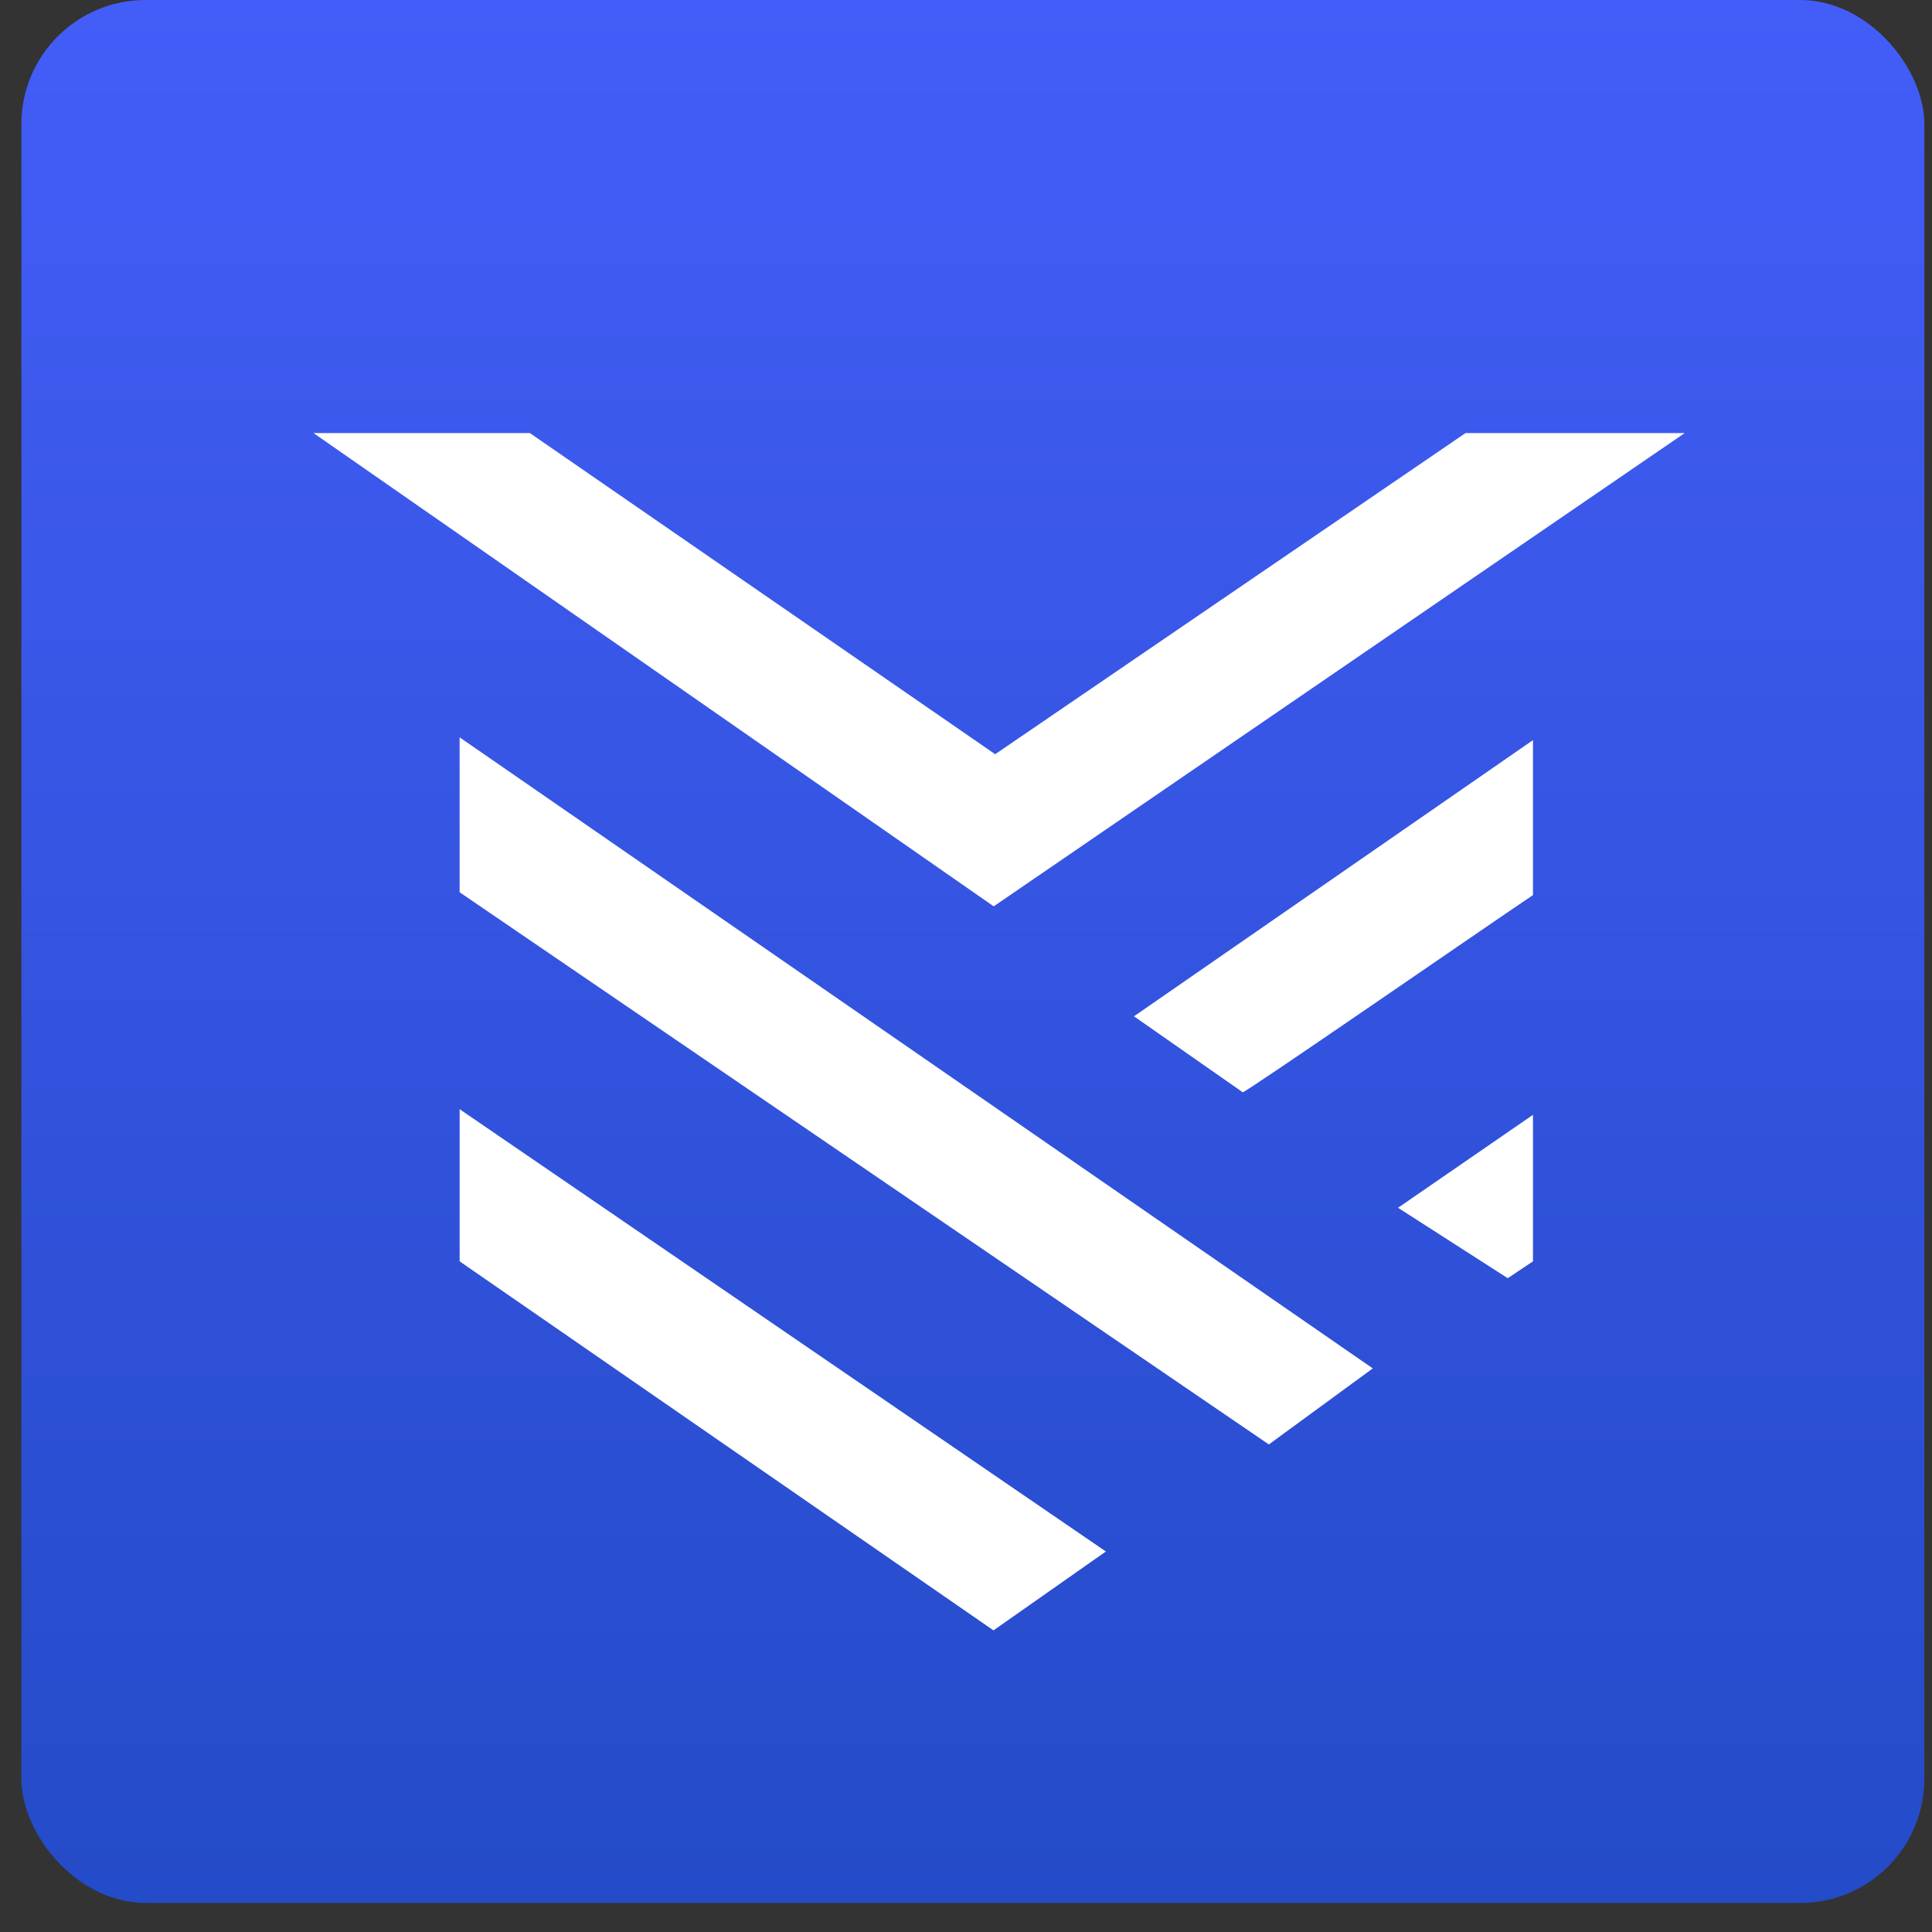
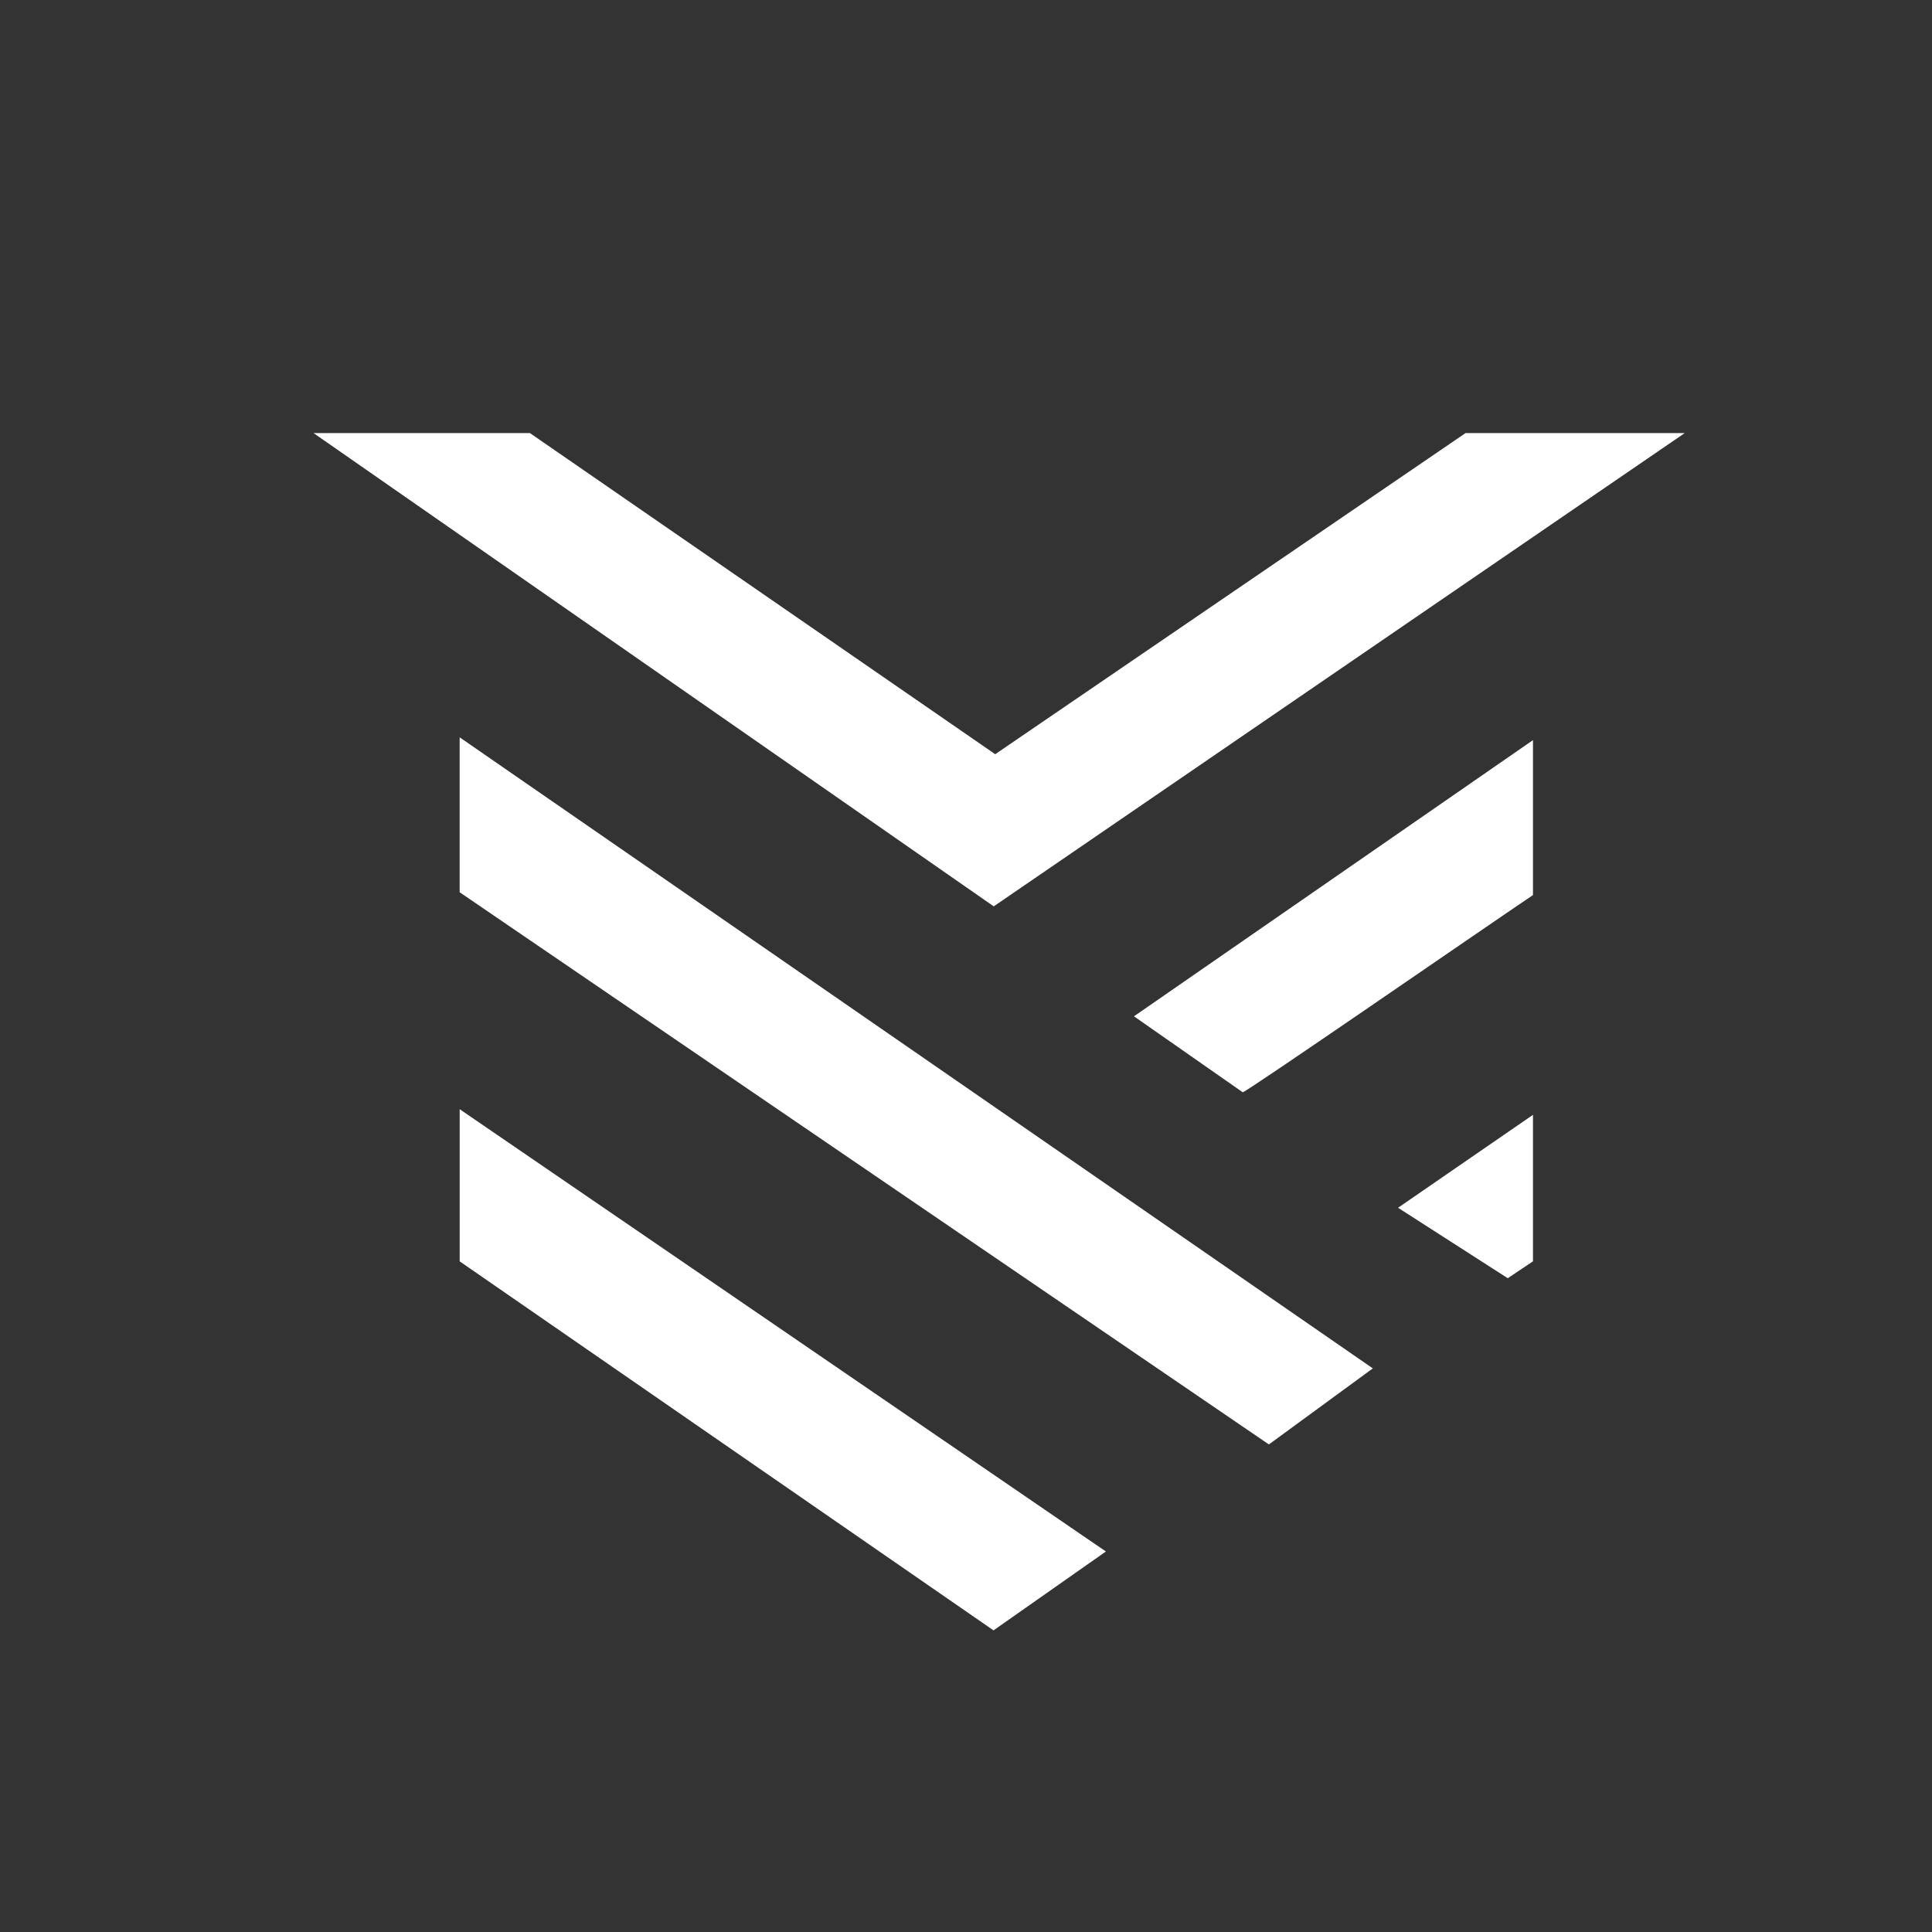
<svg xmlns="http://www.w3.org/2000/svg" width="58" height="58" fill="none">
  <rect width="100%" height="100%" fill="#333333" stroke="none" />
-   <rect x=".642" width="57.128" height="57.128" rx="3.726" fill="url(#a)" />
-   <path fill-rule="evenodd" clip-rule="evenodd" d="m41.972 36.259 3.292 2.114.757-.507v-4.398l-4.05 2.79Zm-7.93-5.749 3.266 2.281c.105 0 7.182-4.89 8.713-5.92v-4.652L34.043 30.51Zm-20.244 7.356 16.027 11.079 3.374-2.368-19.4-13.278v4.567Zm0-11.08 24.294 16.577 3.12-2.283-27.414-18.945v4.651Zm16.034.423 20.744-14.208h-6.58l-14.12 9.641-13.969-9.641H9.412l20.42 14.208Z" fill="#fff" />
+   <path fill-rule="evenodd" clip-rule="evenodd" d="m41.972 36.259 3.292 2.114.757-.507v-4.398l-4.05 2.79Zm-7.93-5.749 3.266 2.281c.105 0 7.182-4.89 8.713-5.92v-4.652L34.043 30.51m-20.244 7.356 16.027 11.079 3.374-2.368-19.4-13.278v4.567Zm0-11.08 24.294 16.577 3.12-2.283-27.414-18.945v4.651Zm16.034.423 20.744-14.208h-6.58l-14.12 9.641-13.969-9.641H9.412l20.42 14.208Z" fill="#fff" />
  <defs>
    <linearGradient id="a" x1="29.206" y1="0" x2="29.206" y2="57.128" gradientUnits="userSpaceOnUse">
      <stop stop-color="#435DF8" />
      <stop offset="1" stop-color="#244BC8" />
    </linearGradient>
  </defs>
</svg>